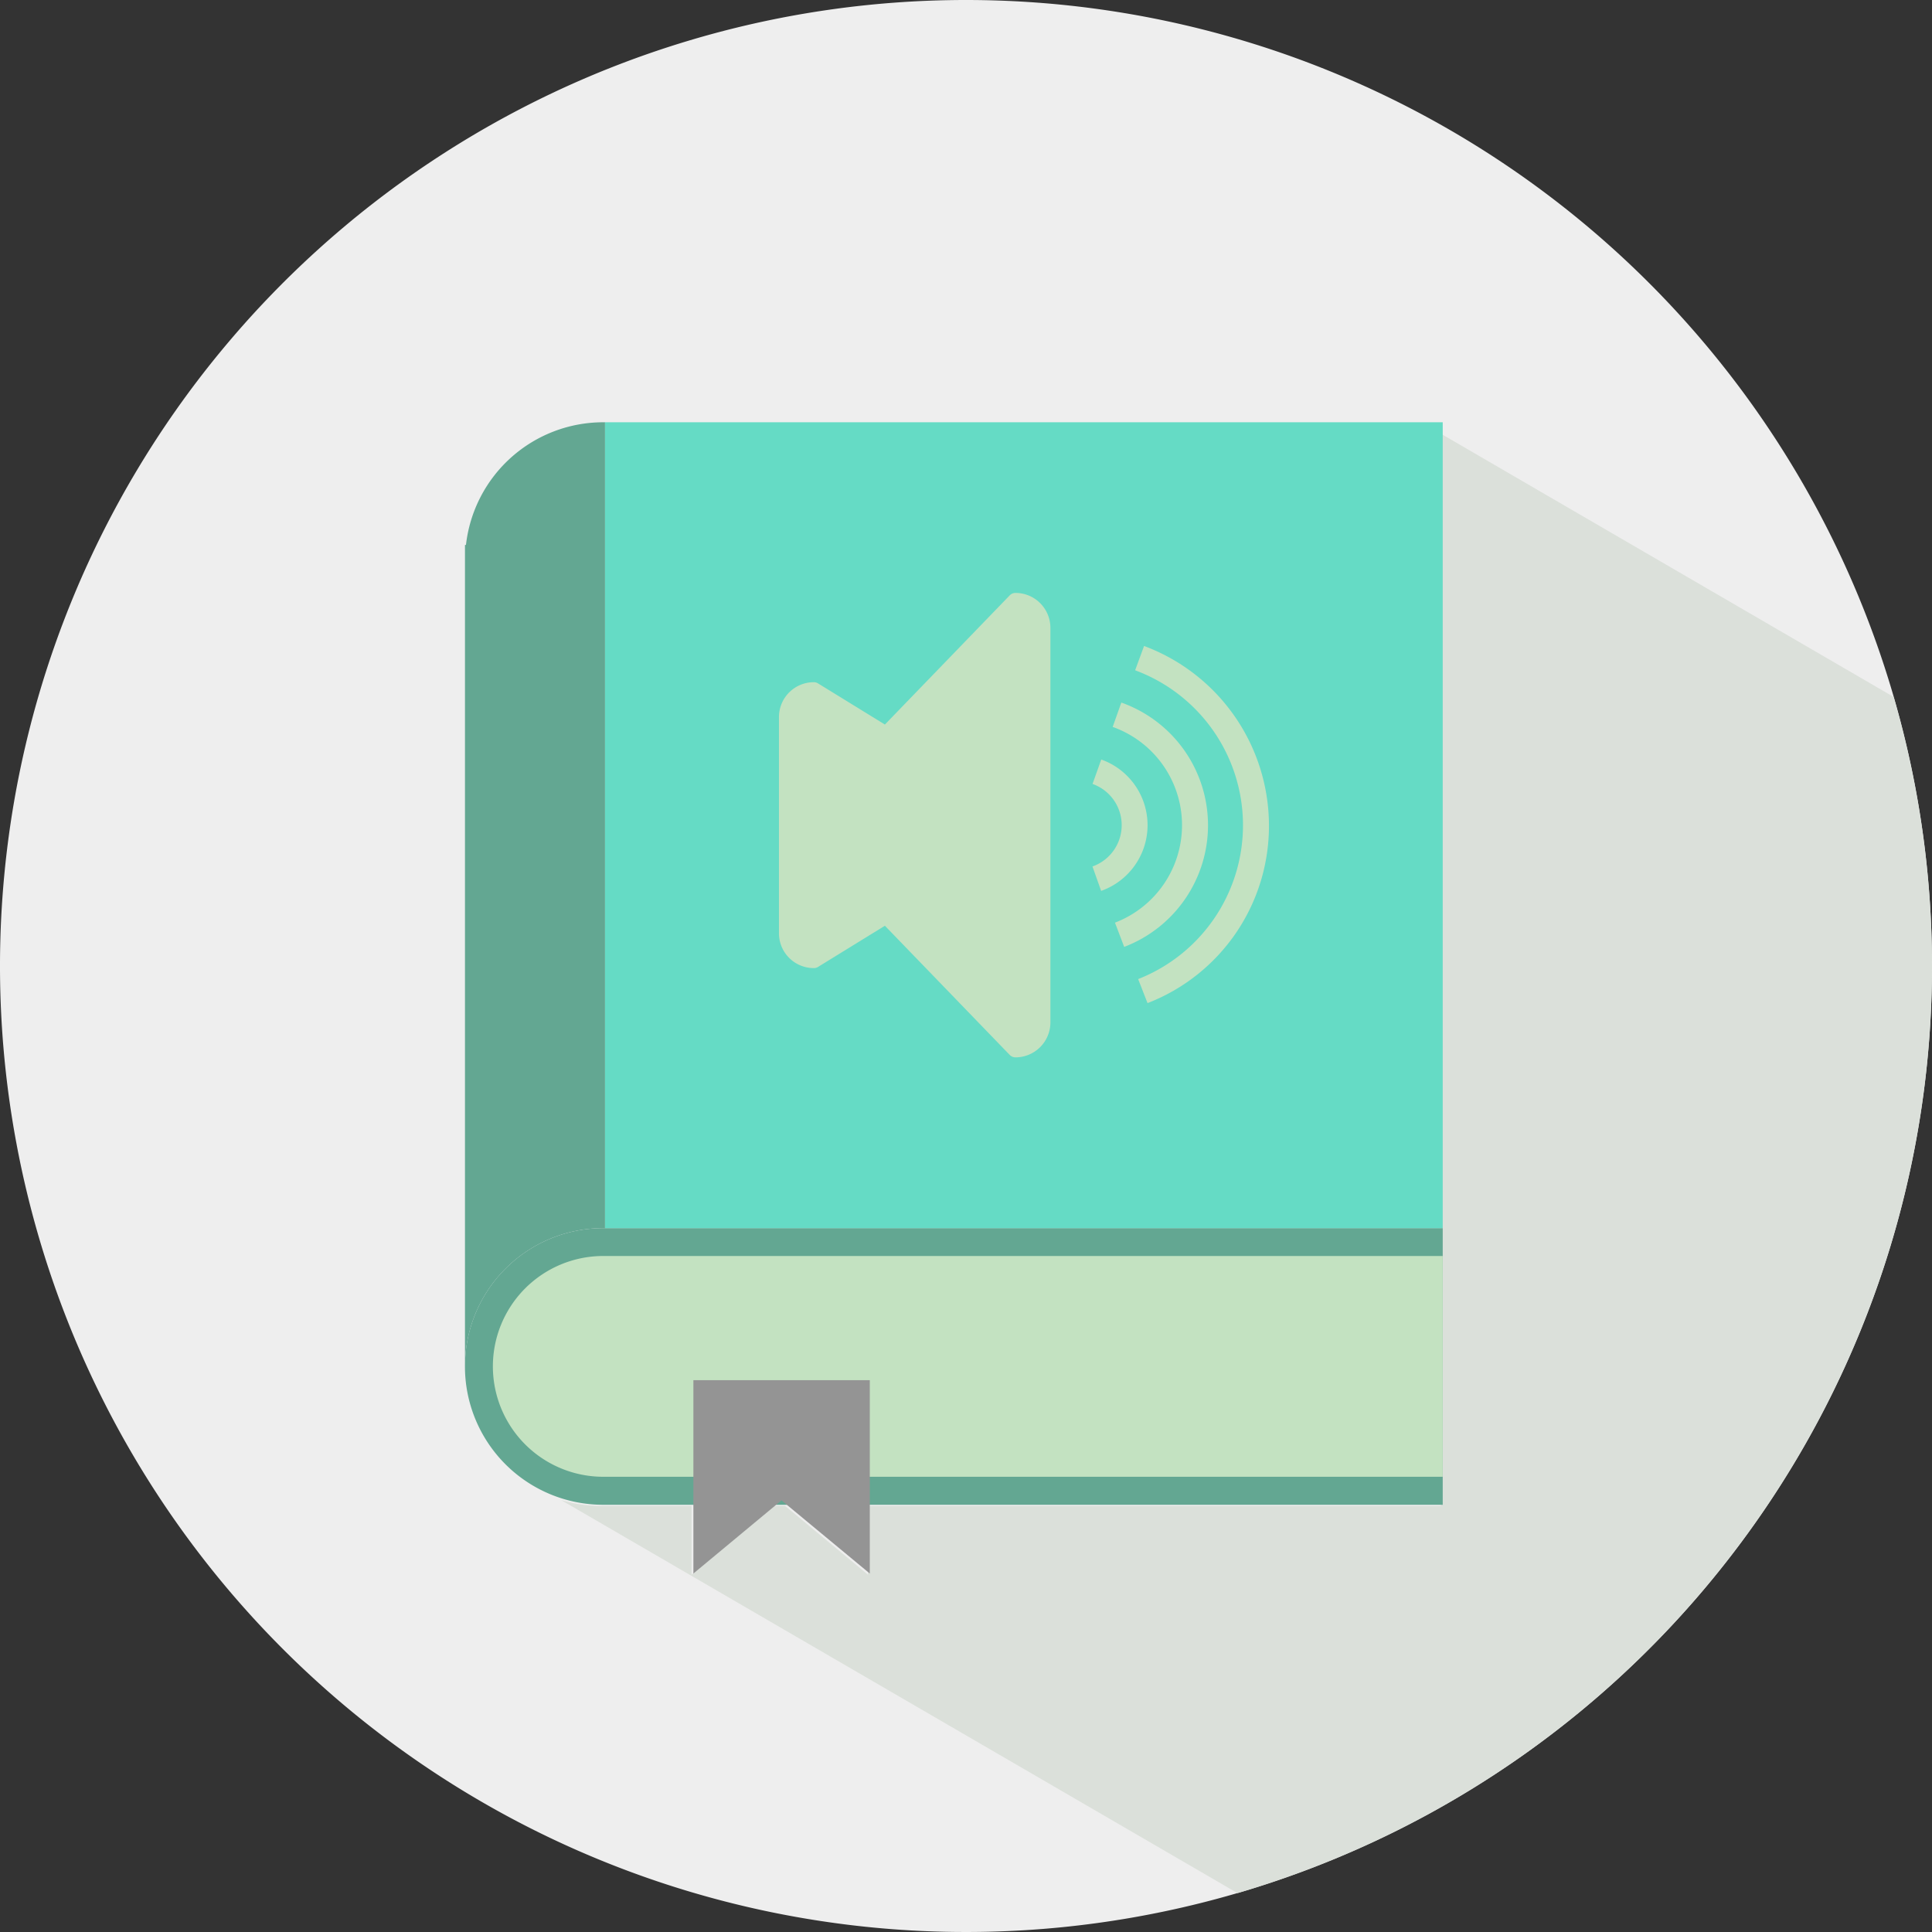
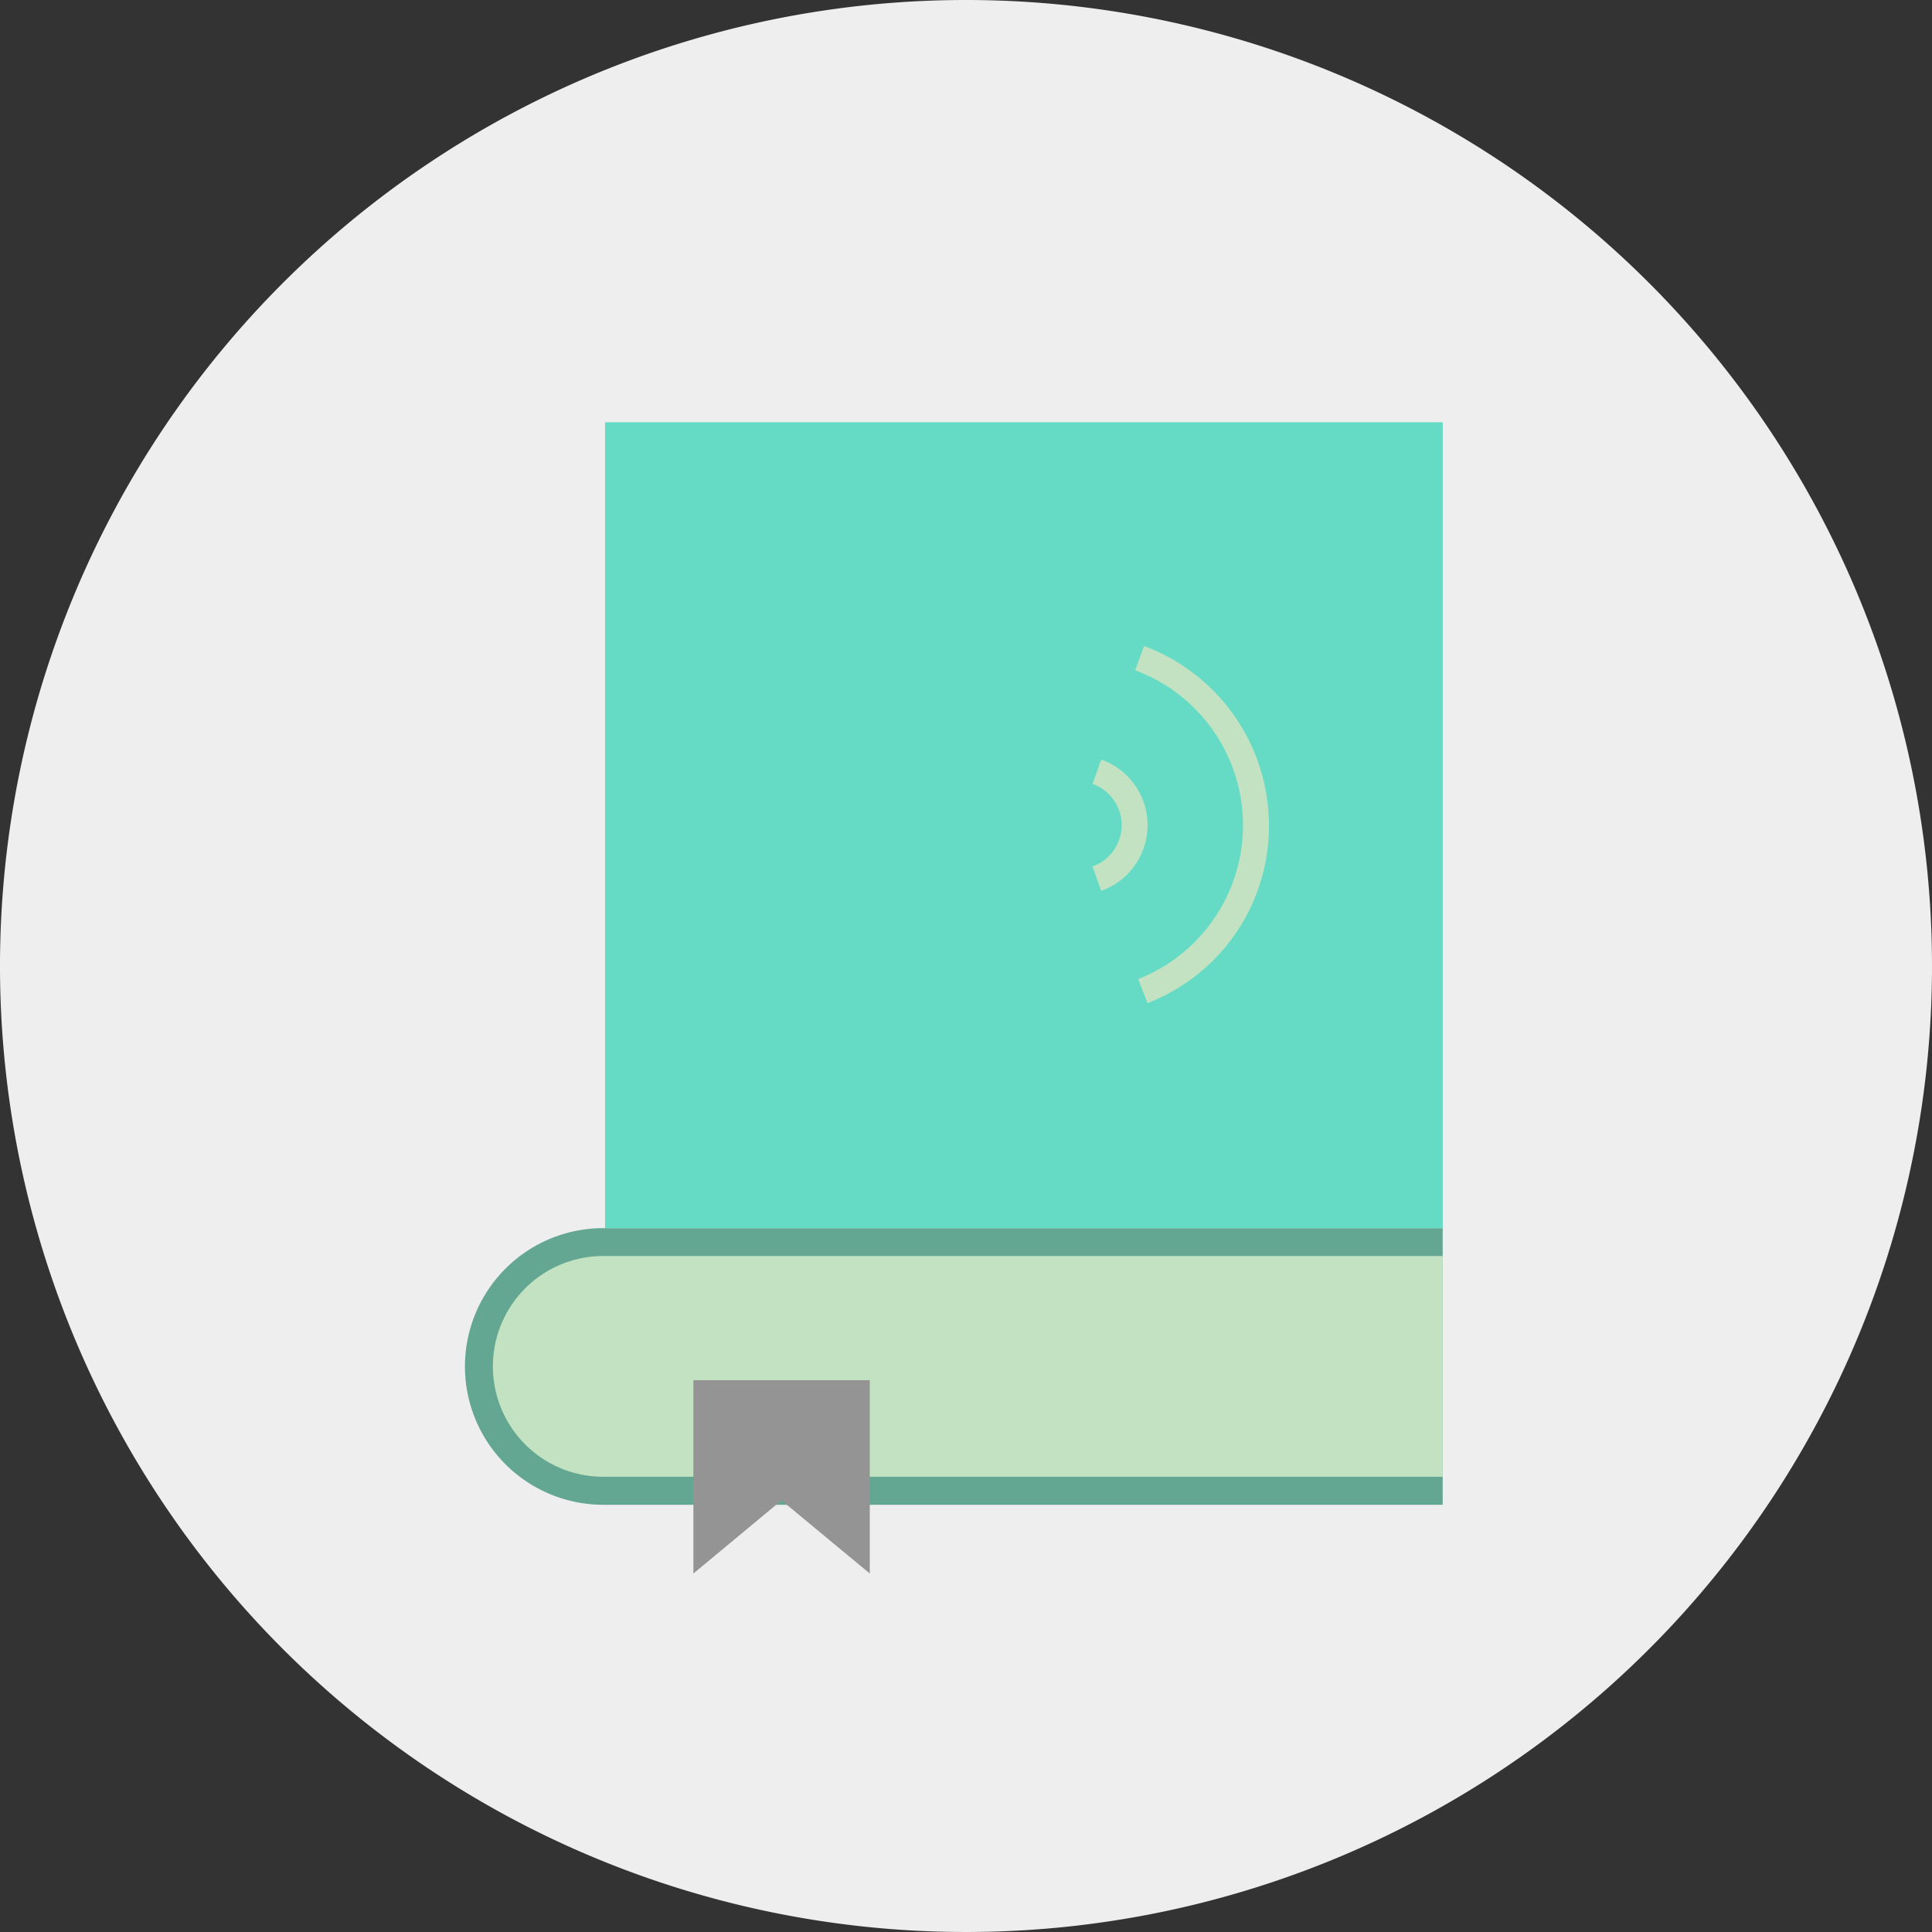
<svg xmlns="http://www.w3.org/2000/svg" width="48" height="48" viewBox="0 0 48 48">
  <rect x="0" y="0" width="48" height="48" fill="#333333" stroke="none" />
  <defs>
    <style>.bfe8db21-6ab5-4561-917d-00c9e9594e0f{fill:#eee;}.a73e5db6-38b4-402b-9649-9e2449ed10c3{fill:#dbe0da;}.e2d3a370-73f9-4b8f-9f49-5310e3bb6321{fill:#63a792;}.e9521266-17f5-4ab8-b746-299b18706115{fill:#c3e2c1;}.ee2caaac-f3b0-4e93-85de-c545382469ec{fill:#65dbc5;}.f7b2d61e-03a1-4f1e-b3f5-68ae1ebbe629{fill:#949494;}</style>
  </defs>
  <g id="b688de67-24b8-4f6b-8305-bf19158aceda" data-name="Layer 2">
    <path class="bfe8db21-6ab5-4561-917d-00c9e9594e0f" d="M48,24A24,24,0,1,1,24,0,24.001,24.001,0,0,1,48,24Z" />
-     <path class="a73e5db6-38b4-402b-9649-9e2449ed10c3" d="M48,24a23.949,23.949,0,0,0-.953-6.685l-11.249-6.54V37.415H21.564v1.708l-2.058-1.708h-.271l-2.055,1.708V37.415H14.942a3.416,3.416,0,0,1-1.002-.147L30.746,47.034A24.01,24.01,0,0,0,48,24Z" />
  </g>
  <g id="bbb17041-1bb9-41a1-ab76-478598911a07" data-name="Layer 1">
    <path class="e2d3a370-73f9-4b8f-9f49-5310e3bb6321" d="M35.844,30.513H14.988a3.436,3.436,0,0,0,0,6.873H35.844Z" />
    <path class="e9521266-17f5-4ab8-b746-299b18706115" d="M14.988,36.69a2.742,2.742,0,0,1,0-5.485H35.844V36.69Z" />
-     <path class="e2d3a370-73f9-4b8f-9f49-5310e3bb6321" d="M14.988,10.491a3.433,3.433,0,0,0-3.411,3.047h-.025V33.95a3.437,3.437,0,0,1,3.436-3.437h.044V10.491Z" />
    <polygon class="ee2caaac-f3b0-4e93-85de-c545382469ec" points="32.405 10.491 23.696 10.491 15.032 10.491 15.032 30.513 31.571 30.513 32.405 30.513 35.844 30.513 35.844 22.592 35.844 13.537 35.844 10.491 32.405 10.491" />
    <polygon class="f7b2d61e-03a1-4f1e-b3f5-68ae1ebbe629" points="21.61 39.094 19.416 37.276 17.227 39.094 17.227 34.29 21.61 34.29 21.61 39.094" />
-     <path class="e9521266-17f5-4ab8-b746-299b18706115" d="M27.93,23.525l-.229-.602a2.592,2.592,0,0,0-.057-4.863l.215-.605a3.234,3.234,0,0,1,.072,6.07Z" />
    <path class="e9521266-17f5-4ab8-b746-299b18706115" d="M27.358,22.135l-.216-.608a1.087,1.087,0,0,0,.002-2.05L27.36,18.87a1.732,1.732,0,0,1-.002,3.264Z" />
-     <path class="e9521266-17f5-4ab8-b746-299b18706115" d="M25.229,26.27a.201.201,0,0,1-.144-.062L21.985,23l-1.661,1.023a.189.189,0,0,1-.106.029.865.865,0,0,1-.865-.865V17.815a.866.866,0,0,1,.865-.866.189.189,0,0,1,.106.03l1.661,1.022,3.1-3.208a.198.198,0,0,1,.144-.062.868.868,0,0,1,.868.866v9.806A.869.869,0,0,1,25.229,26.27Z" />
    <path class="e9521266-17f5-4ab8-b746-299b18706115" d="M28.51,24.922l-.233-.597a4.106,4.106,0,0,0-.075-7.672l.222-.604a4.767,4.767,0,0,1,3.103,4.452A4.718,4.718,0,0,1,28.51,24.922Z" />
  </g>
</svg>